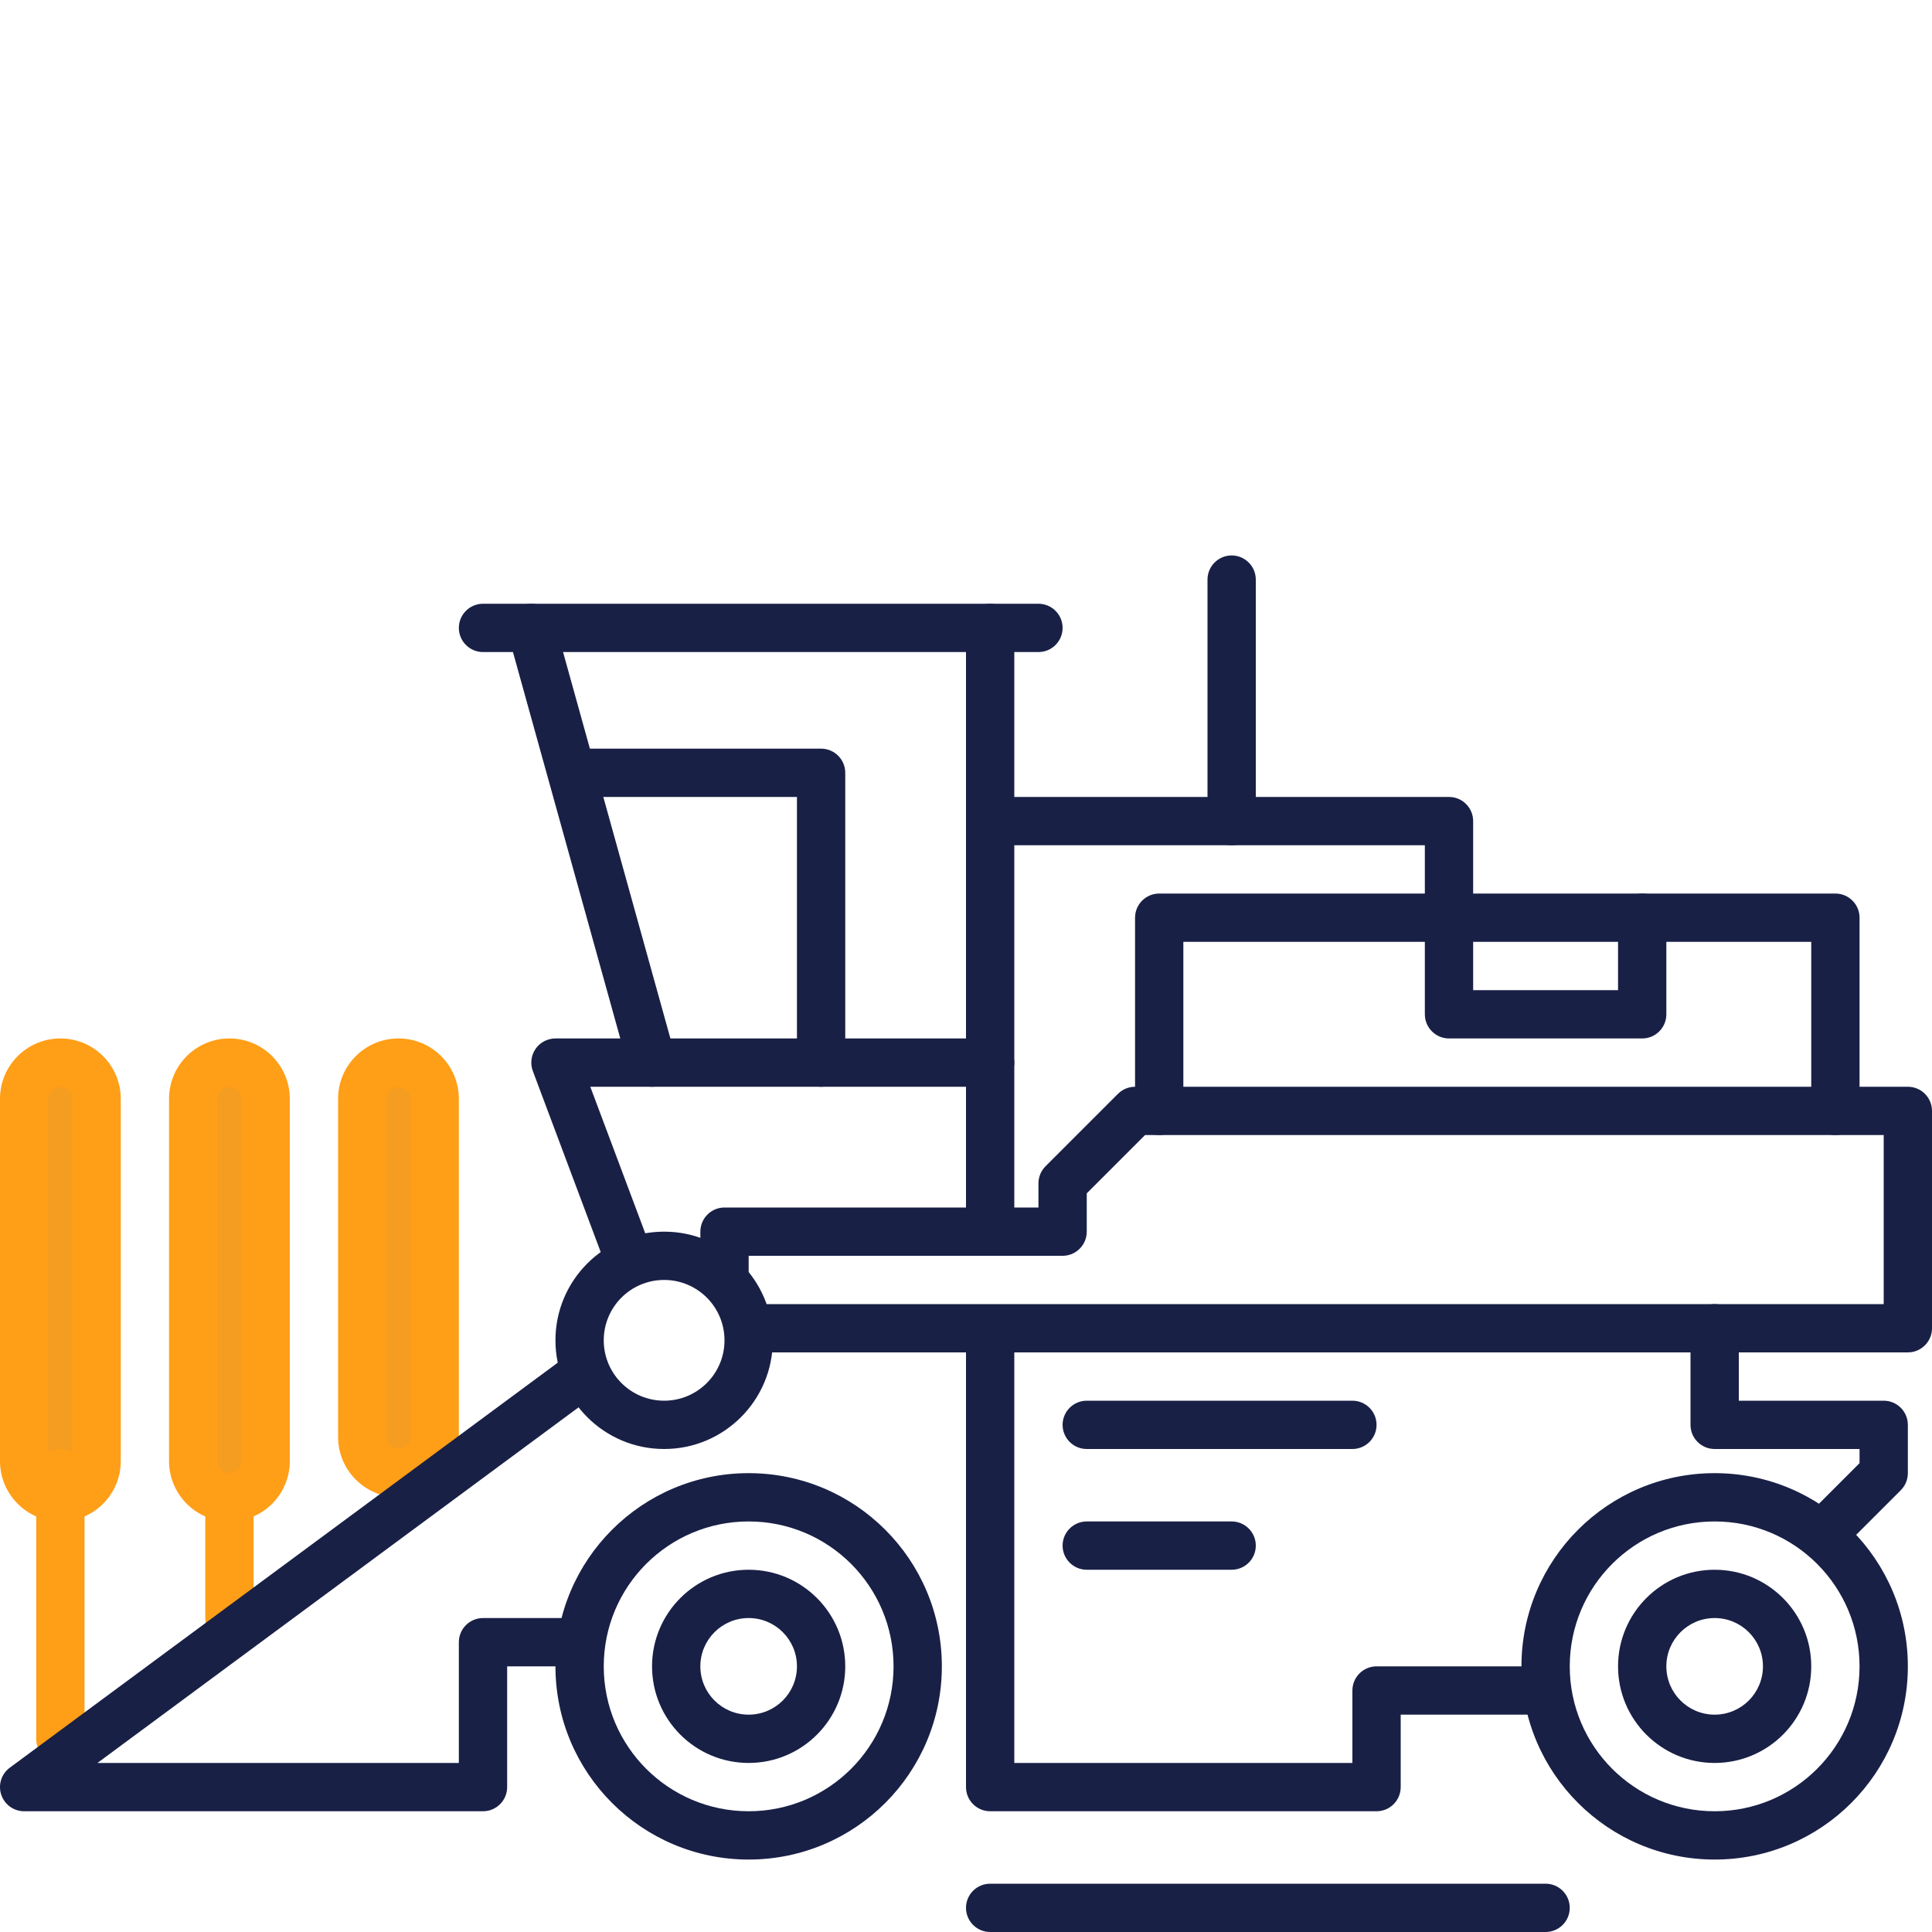
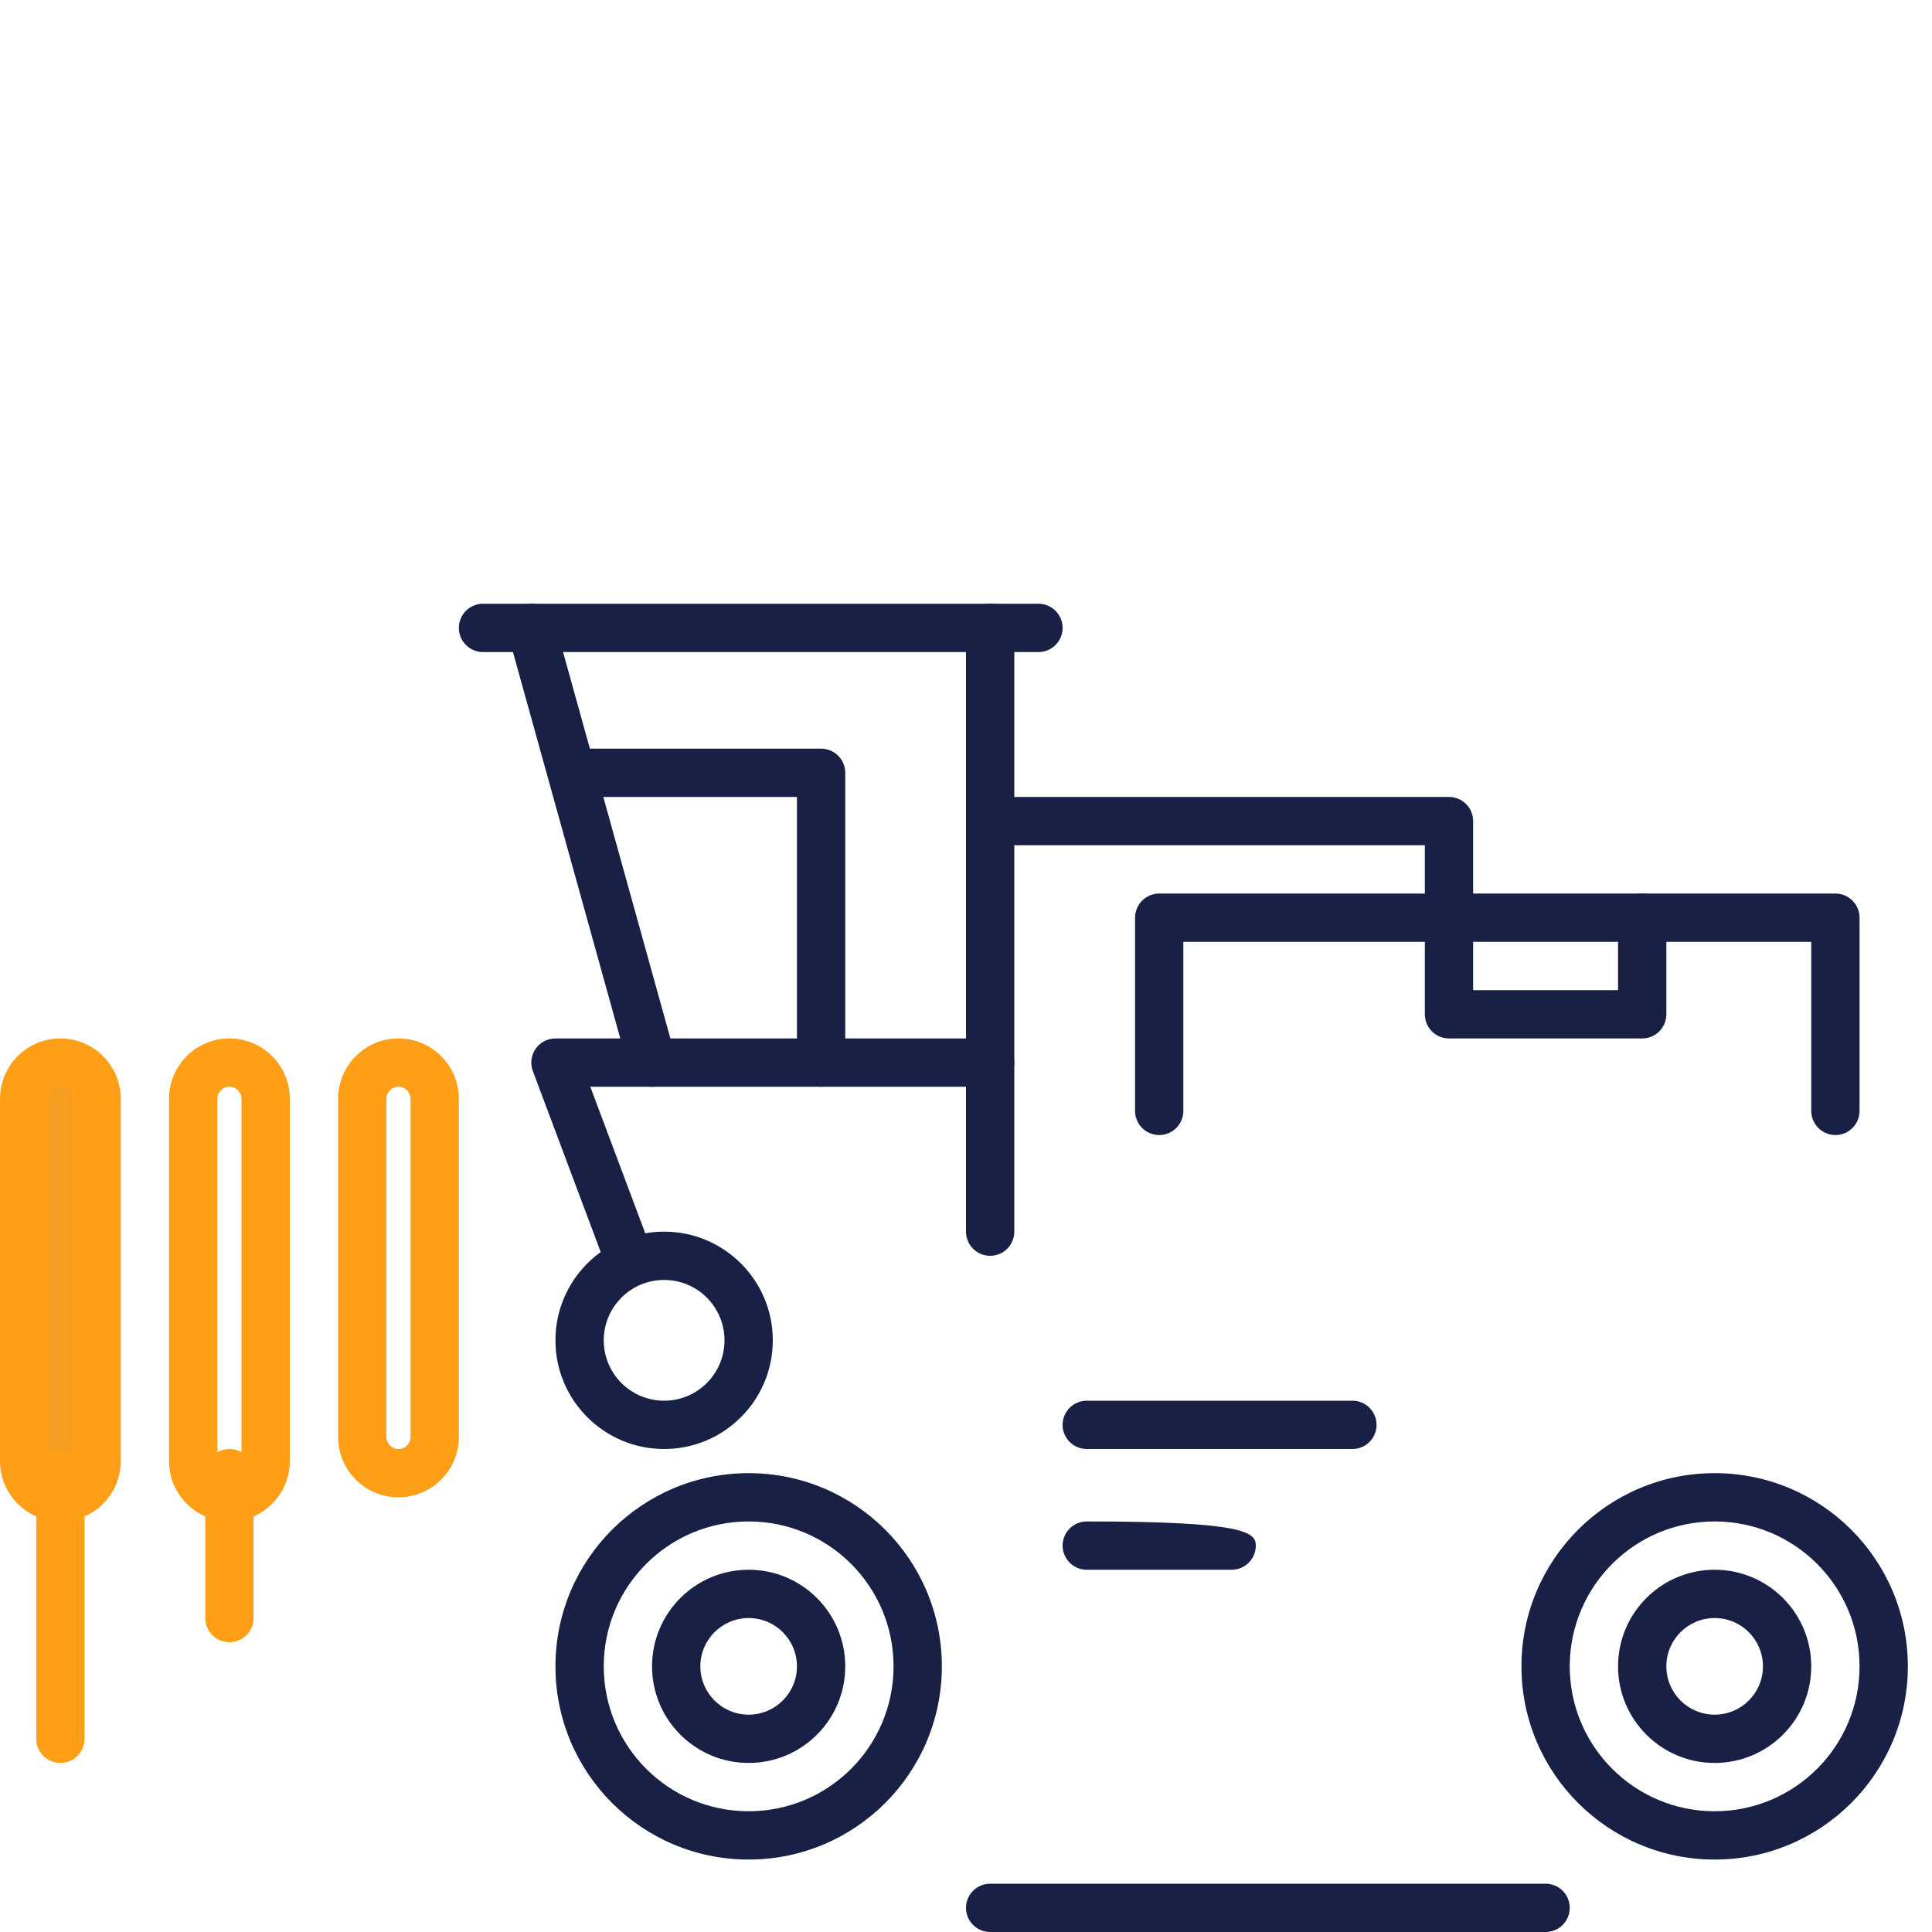
<svg xmlns="http://www.w3.org/2000/svg" width="80" height="80" viewBox="0 0 80 80" fill="none">
  <path d="M0 0H80V80H0V0Z" fill="white" />
-   <path fill-rule="evenodd" clip-rule="evenodd" d="M46.293 45.293C46.48 45.105 46.735 45 47 45H79C79.552 45 80 45.448 80 46V55C80 55.552 79.552 56 79 56H42V73H56V70C56 69.448 56.448 69 57 69H64C64.552 69 65 69.448 65 70C65 70.552 64.552 71 64 71H58V74C58 74.552 57.552 75 57 75H41C40.448 75 40 74.552 40 74V56H31C30.448 56 30 55.552 30 55C30 54.448 30.448 54 31 54H78V47H47.414L45 49.414V51C45 51.552 44.552 52 44 52H31V53C31 53.552 30.552 54 30 54C29.448 54 29 53.552 29 53V51C29 50.448 29.448 50 30 50H43V49C43 48.735 43.105 48.48 43.293 48.293L46.293 45.293Z" fill="#192046" />
  <path fill-rule="evenodd" clip-rule="evenodd" d="M41 25C41.552 25 42 25.448 42 26V51C42 51.552 41.552 52 41 52C40.448 52 40 51.552 40 51V26C40 25.448 40.448 25 41 25Z" fill="#192046" />
  <path fill-rule="evenodd" clip-rule="evenodd" d="M19 26C19 25.448 19.448 25 20 25H43C43.552 25 44 25.448 44 26C44 26.552 43.552 27 43 27H20C19.448 27 19 26.552 19 26Z" fill="#192046" />
  <path fill-rule="evenodd" clip-rule="evenodd" d="M40 79C40 78.448 40.448 78 41 78H64C64.552 78 65 78.448 65 79C65 79.552 64.552 80 64 80H41C40.448 80 40 79.552 40 79Z" fill="#192046" />
  <path fill-rule="evenodd" clip-rule="evenodd" d="M21.732 25.037C22.265 24.889 22.816 25.2 22.963 25.732L27.963 43.732C28.111 44.264 27.8 44.816 27.268 44.964C26.735 45.111 26.184 44.8 26.037 44.268L21.037 26.268C20.889 25.735 21.2 25.184 21.732 25.037Z" fill="#192046" />
  <path fill-rule="evenodd" clip-rule="evenodd" d="M22.178 43.43C22.365 43.161 22.672 43 23 43H41C41.552 43 42 43.448 42 44C42 44.552 41.552 45 41 45H24.443L26.936 51.649C27.13 52.166 26.868 52.742 26.351 52.936C25.834 53.13 25.258 52.868 25.064 52.351L22.064 44.351C21.948 44.044 21.991 43.7 22.178 43.43Z" fill="#192046" />
  <path fill-rule="evenodd" clip-rule="evenodd" d="M23 32C23 31.448 23.448 31 24 31H34C34.552 31 35 31.448 35 32V44C35 44.552 34.552 45 34 45C33.448 45 33 44.552 33 44V33H24C23.448 33 23 32.552 23 32Z" fill="#192046" />
  <path fill-rule="evenodd" clip-rule="evenodd" d="M47 38C47 37.448 47.448 37 48 37H76C76.552 37 77 37.448 77 38V46C77 46.552 76.552 47 76 47C75.448 47 75 46.552 75 46V39H49V46C49 46.552 48.552 47 48 47C47.448 47 47 46.552 47 46V38Z" fill="#192046" />
  <path fill-rule="evenodd" clip-rule="evenodd" d="M40 34C40 33.448 40.448 33 41 33H60C60.552 33 61 33.448 61 34V41H67V38C67 37.448 67.448 37 68 37C68.552 37 69 37.448 69 38V42C69 42.552 68.552 43 68 43H60C59.448 43 59 42.552 59 42V35H41C40.448 35 40 34.552 40 34Z" fill="#192046" />
-   <path fill-rule="evenodd" clip-rule="evenodd" d="M51 23C51.552 23 52 23.448 52 24V34C52 34.552 51.552 35 51 35C50.448 35 50 34.552 50 34V24C50 23.448 50.448 23 51 23Z" fill="#192046" />
  <path fill-rule="evenodd" clip-rule="evenodd" d="M44 59C44 58.448 44.448 58 45 58H56C56.552 58 57 58.448 57 59C57 59.552 56.552 60 56 60H45C44.448 60 44 59.552 44 59Z" fill="#192046" />
  <path fill-rule="evenodd" clip-rule="evenodd" d="M31 67C29.895 67 29 67.895 29 69C29 70.105 29.895 71 31 71C32.105 71 33 70.105 33 69C33 67.895 32.105 67 31 67ZM27 69C27 66.791 28.791 65 31 65C33.209 65 35 66.791 35 69C35 71.209 33.209 73 31 73C28.791 73 27 71.209 27 69Z" fill="#192046" />
  <path fill-rule="evenodd" clip-rule="evenodd" d="M27.5 53C26.119 53 25 54.119 25 55.5C25 56.881 26.119 58 27.5 58C28.881 58 30 56.881 30 55.5C30 54.119 28.881 53 27.5 53ZM23 55.5C23 53.015 25.015 51 27.5 51C29.985 51 32 53.015 32 55.5C32 57.985 29.985 60 27.5 60C25.015 60 23 57.985 23 55.5Z" fill="#192046" />
  <path fill-rule="evenodd" clip-rule="evenodd" d="M71 67C69.895 67 69 67.895 69 69C69 70.105 69.895 71 71 71C72.105 71 73 70.105 73 69C73 67.895 72.105 67 71 67ZM67 69C67 66.791 68.791 65 71 65C73.209 65 75 66.791 75 69C75 71.209 73.209 73 71 73C68.791 73 67 71.209 67 69Z" fill="#192046" />
  <path fill-rule="evenodd" clip-rule="evenodd" d="M31 63C27.686 63 25 65.686 25 69C25 72.314 27.686 75 31 75C34.314 75 37 72.314 37 69C37 65.686 34.314 63 31 63ZM23 69C23 64.582 26.582 61 31 61C35.418 61 39 64.582 39 69C39 73.418 35.418 77 31 77C26.582 77 23 73.418 23 69Z" fill="#192046" />
  <path fill-rule="evenodd" clip-rule="evenodd" d="M71 63C67.686 63 65 65.686 65 69C65 72.314 67.686 75 71 75C74.314 75 77 72.314 77 69C77 65.686 74.314 63 71 63ZM63 69C63 64.582 66.582 61 71 61C75.418 61 79 64.582 79 69C79 73.418 75.418 77 71 77C66.582 77 63 73.418 63 69Z" fill="#192046" />
-   <path fill-rule="evenodd" clip-rule="evenodd" d="M44 64C44 63.448 44.448 63 45 63H51C51.552 63 52 63.448 52 64C52 64.552 51.552 65 51 65H45C44.448 65 44 64.552 44 64Z" fill="#192046" />
+   <path fill-rule="evenodd" clip-rule="evenodd" d="M44 64C44 63.448 44.448 63 45 63C51.552 63 52 63.448 52 64C52 64.552 51.552 65 51 65H45C44.448 65 44 64.552 44 64Z" fill="#192046" />
  <path d="M1 45.5C1 44.672 1.672 44 2.5 44V44C3.328 44 4 44.672 4 45.5V60.5C4 61.328 3.328 62 2.5 62V62C1.672 62 1 61.328 1 60.5V45.5Z" fill="#F59D21" />
  <path fill-rule="evenodd" clip-rule="evenodd" d="M0 45.5C0 44.119 1.119 43 2.5 43C3.881 43 5 44.119 5 45.5V60.5C5 61.881 3.881 63 2.5 63C1.119 63 0 61.881 0 60.5V45.5ZM2.5 45C2.224 45 2 45.224 2 45.5V60.5C2 60.776 2.224 61 2.5 61C2.776 61 3 60.776 3 60.5V45.5C3 45.224 2.776 45 2.5 45Z" fill="#FF9E17" />
  <path fill-rule="evenodd" clip-rule="evenodd" d="M2.5 60C3.052 60 3.5 60.448 3.5 61V72C3.5 72.552 3.052 73 2.5 73C1.948 73 1.5 72.552 1.5 72V61C1.5 60.448 1.948 60 2.5 60Z" fill="#FF9E17" />
  <path fill-rule="evenodd" clip-rule="evenodd" d="M9.5 60C10.052 60 10.5 60.448 10.5 61V67C10.5 67.552 10.052 68 9.5 68C8.948 68 8.5 67.552 8.5 67V61C8.5 60.448 8.948 60 9.5 60Z" fill="#FF9E17" />
-   <path d="M8 45.5C8 44.672 8.672 44 9.5 44V44C10.328 44 11 44.672 11 45.5V60.5C11 61.328 10.328 62 9.5 62V62C8.672 62 8 61.328 8 60.5V45.5Z" fill="#F59D21" />
  <path fill-rule="evenodd" clip-rule="evenodd" d="M7 45.5C7 44.119 8.119 43 9.5 43C10.881 43 12 44.119 12 45.5V60.5C12 61.881 10.881 63 9.5 63C8.119 63 7 61.881 7 60.5V45.5ZM9.5 45C9.224 45 9 45.224 9 45.5V60.5C9 60.776 9.224 61 9.5 61C9.776 61 10 60.776 10 60.5V45.5C10 45.224 9.776 45 9.5 45Z" fill="#FF9E17" />
-   <path d="M15 45.5C15 44.672 15.672 44 16.5 44V44C17.328 44 18 44.672 18 45.5V59.5C18 60.328 17.328 61 16.5 61V61C15.672 61 15 60.328 15 59.5V45.5Z" fill="#F59D21" />
  <path fill-rule="evenodd" clip-rule="evenodd" d="M14 45.5C14 44.119 15.119 43 16.5 43C17.881 43 19 44.119 19 45.5V59.5C19 60.881 17.881 62 16.5 62C15.119 62 14 60.881 14 59.5V45.5ZM16.5 45C16.224 45 16 45.224 16 45.5V59.5C16 59.776 16.224 60 16.5 60C16.776 60 17 59.776 17 59.5V45.5C17 45.224 16.776 45 16.5 45Z" fill="#FF9E17" />
-   <path fill-rule="evenodd" clip-rule="evenodd" d="M71 54C71.552 54 72 54.448 72 55V58H78C78.552 58 79 58.448 79 59V61C79 61.265 78.895 61.52 78.707 61.707L76.207 64.207C75.817 64.598 75.183 64.598 74.793 64.207C74.402 63.817 74.402 63.183 74.793 62.793L77 60.586V60H71C70.448 60 70 59.552 70 59V55C70 54.448 70.448 54 71 54ZM24.804 56.406C25.133 56.85 25.039 57.476 24.595 57.804L4.035 73H19V68C19 67.448 19.448 67 20 67H24C24.552 67 25 67.448 25 68C25 68.552 24.552 69 24 69H21V74C21 74.552 20.552 75 20 75H1C0.568 75 0.185 74.723 0.05 74.313C-0.085 73.903 0.058 73.452 0.406 73.196L23.406 56.196C23.85 55.868 24.476 55.962 24.804 56.406Z" fill="#192046" />
</svg>